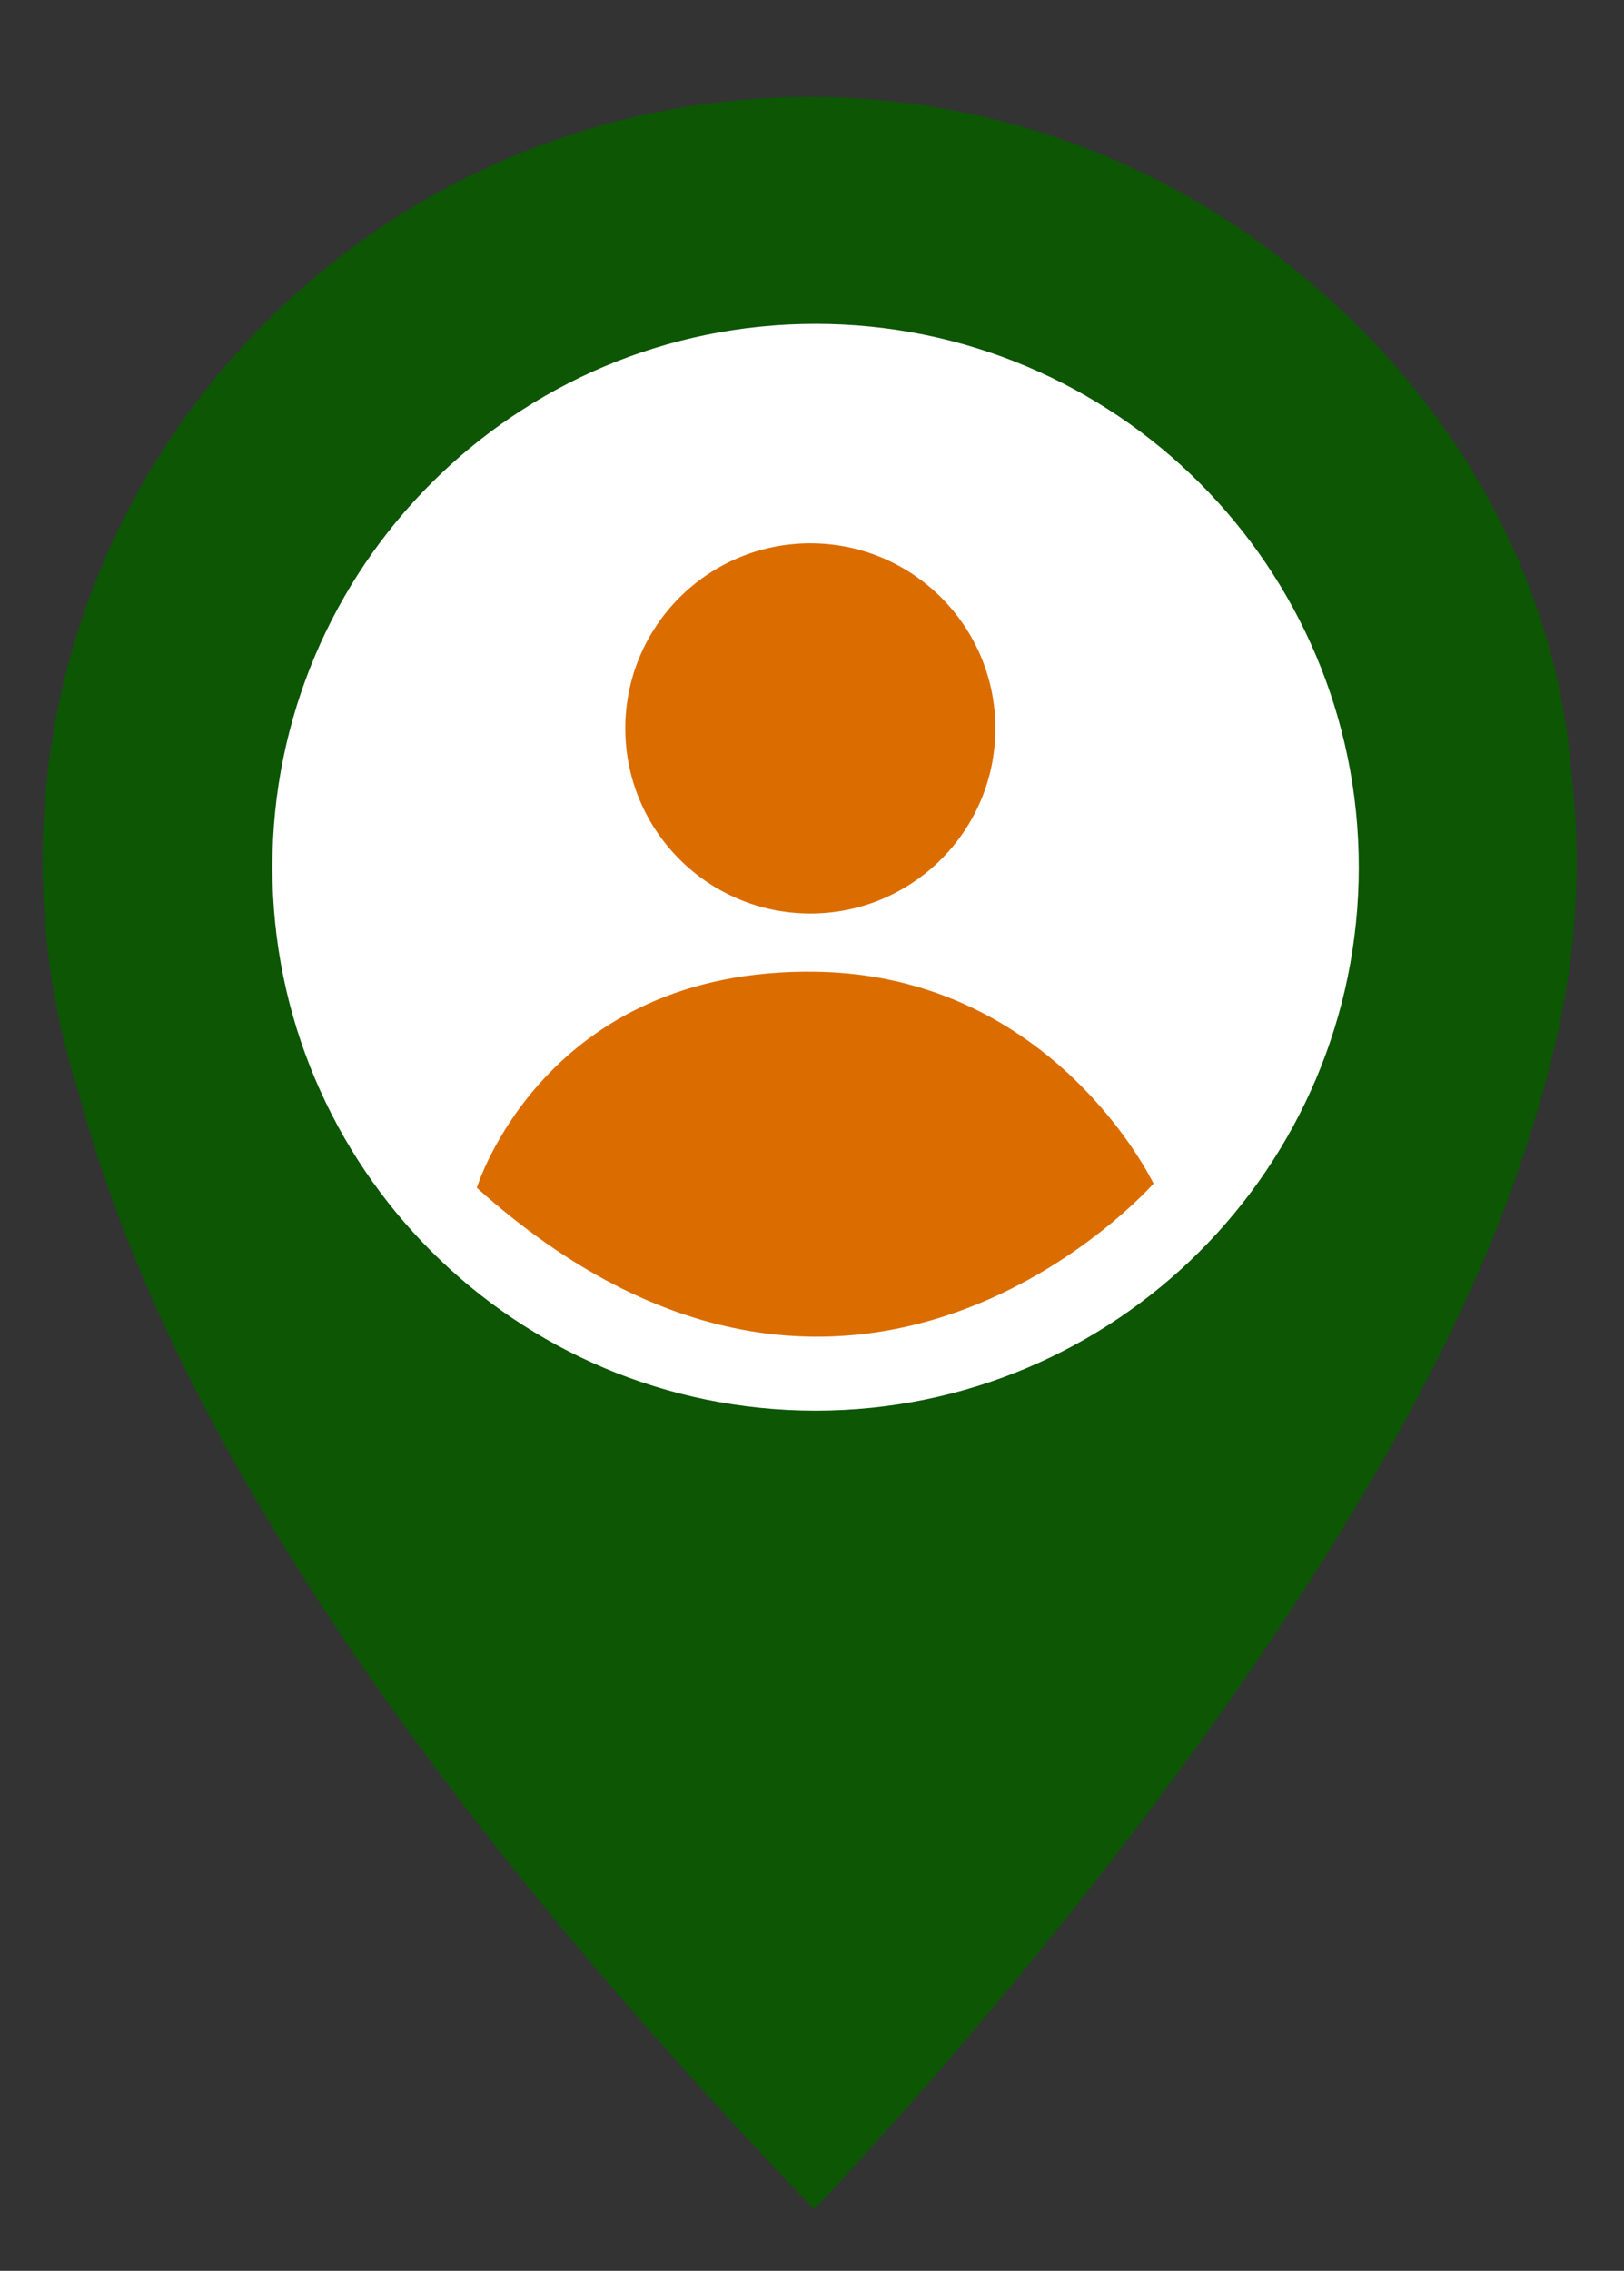
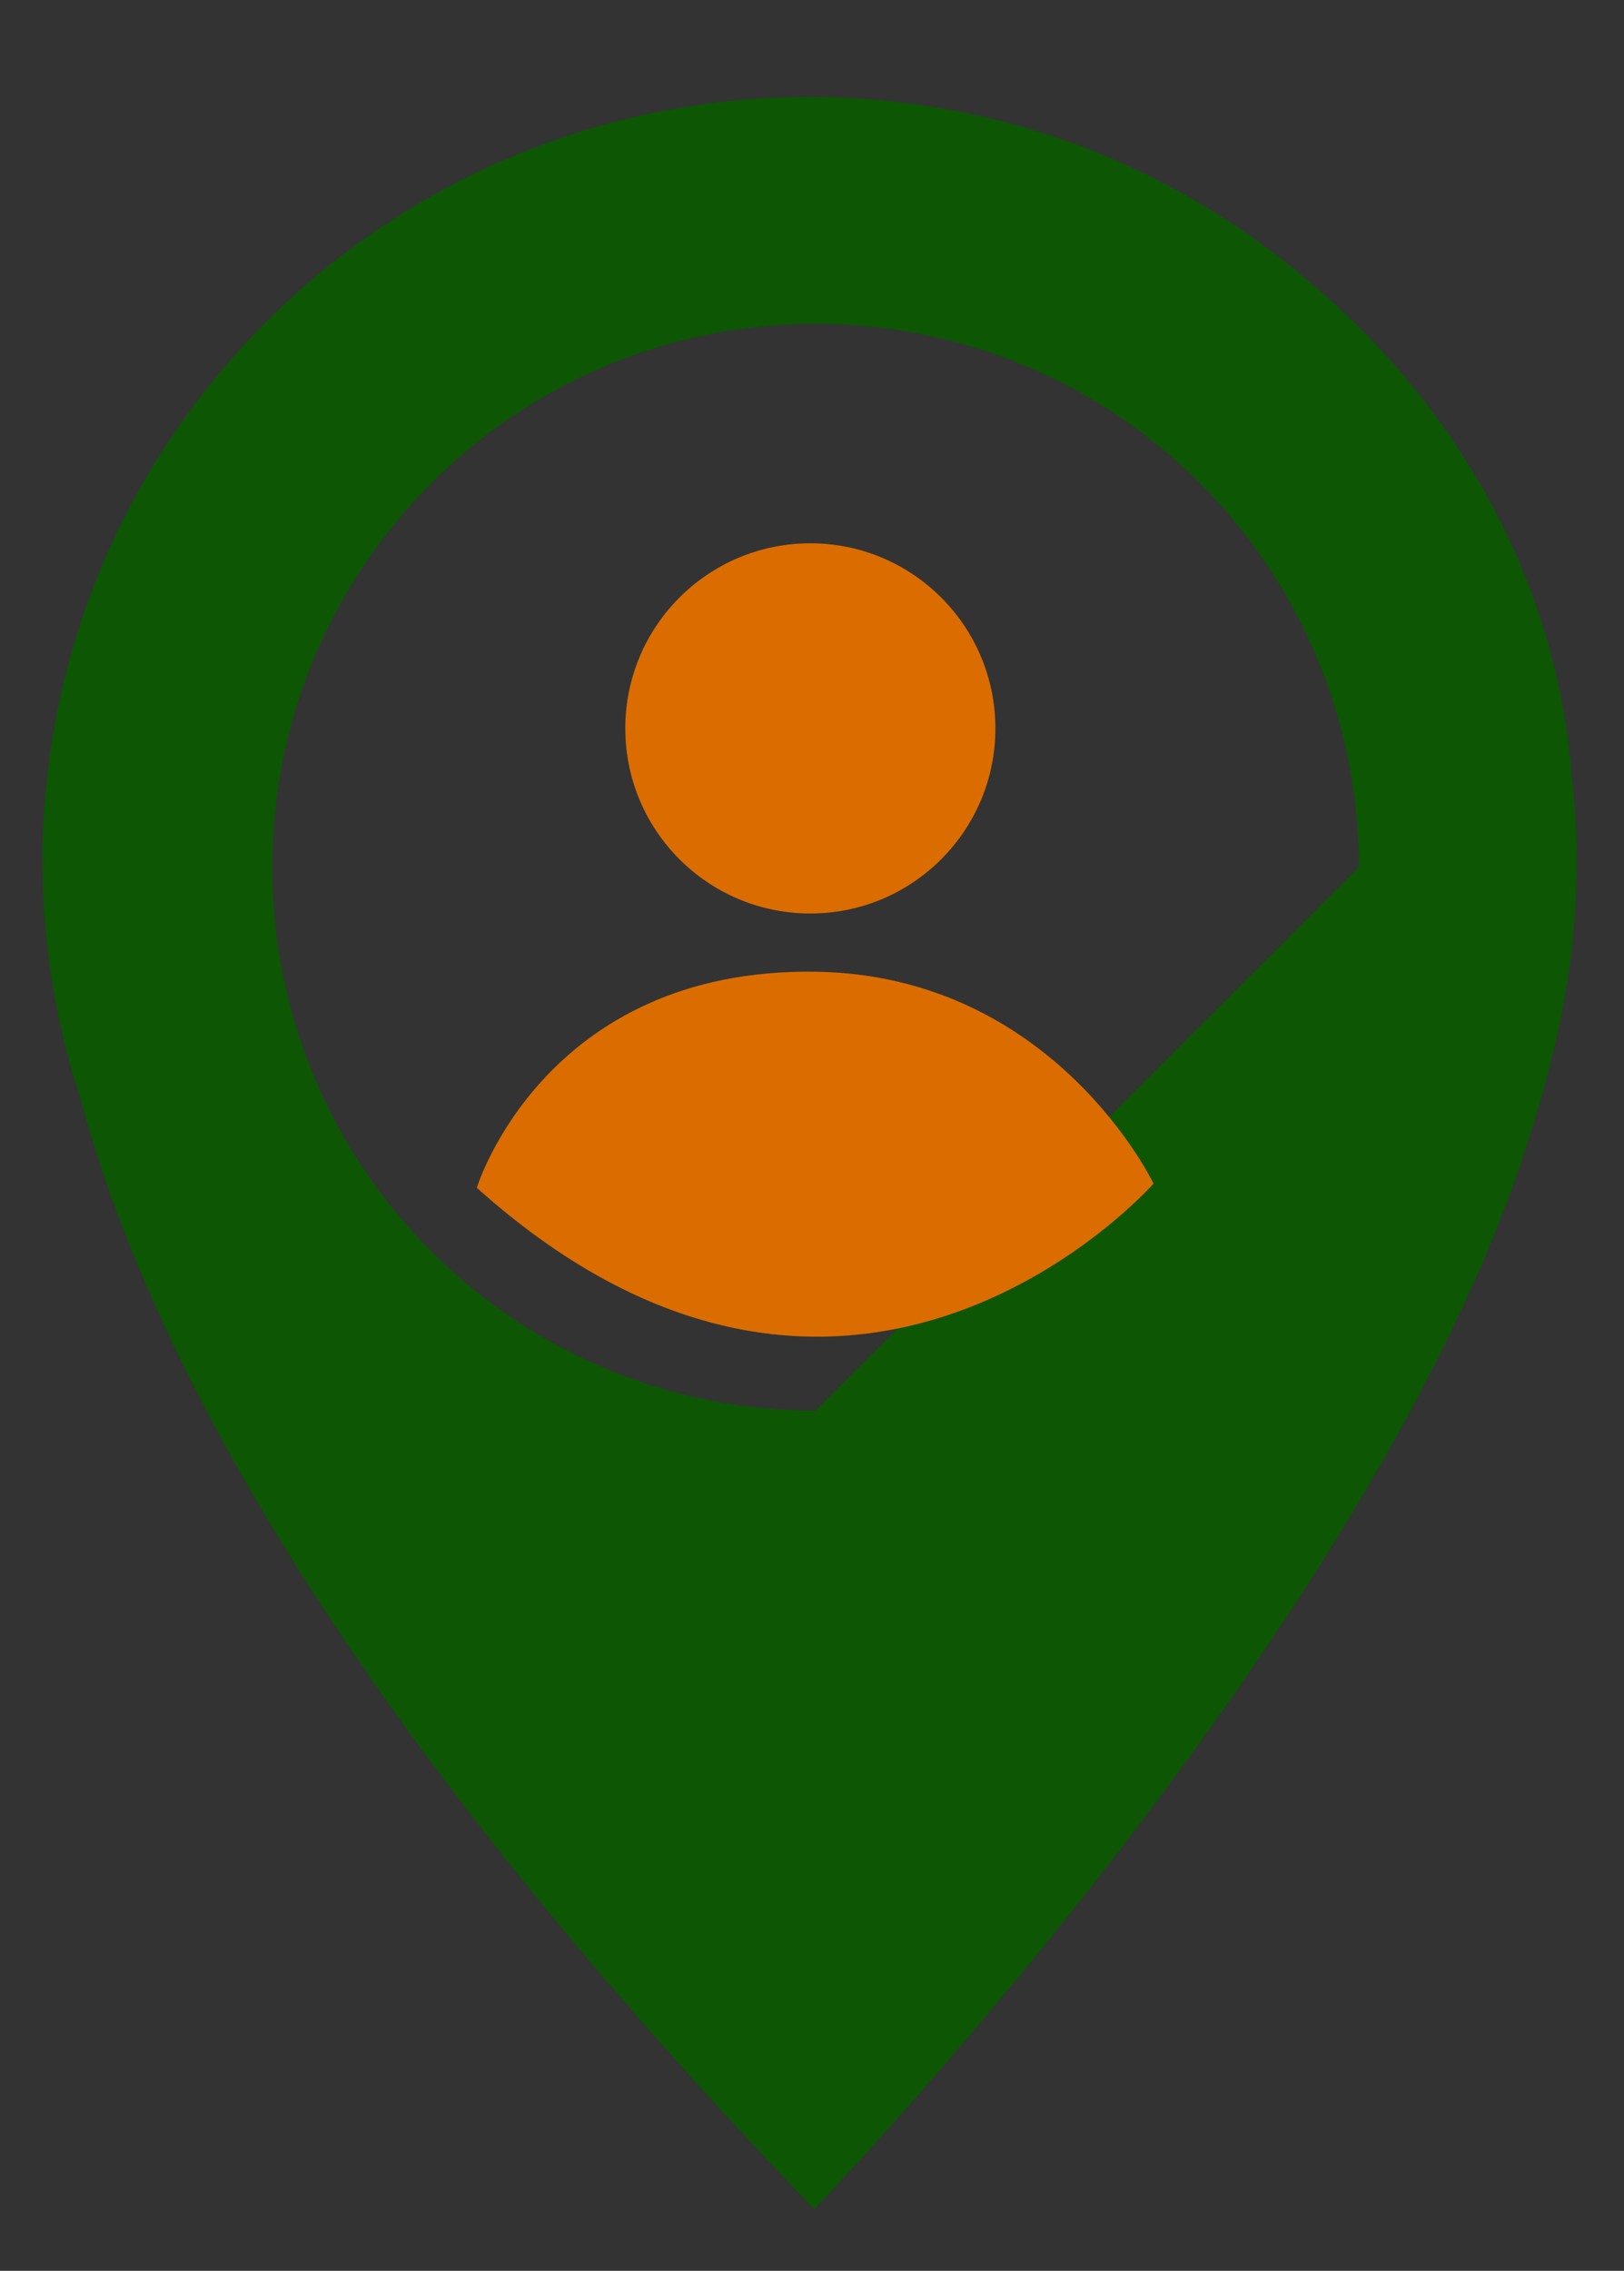
<svg xmlns="http://www.w3.org/2000/svg" version="1.1" id="Слой_1" x="0px" y="0px" width="191px" height="267px" viewBox="0 0 191 267" enable-background="new 0 0 191 267" xml:space="preserve">
  <rect x="0" y="0" width="191" height="267" fill="#333333" stroke="none" />
  <g>
-     <circle fill="#FFFFFF" cx="95" cy="105" r="74" />
    <g>
-       <path fill="#0C5604" d="M184.85,91.18c-1.678-21.931-12.58-41.859-28.804-56.271c-0.26-0.237-0.529-0.464-0.792-0.698    c-0.161-0.14-0.323-0.28-0.485-0.419C138.877,19.865,118.044,11.4,95.215,11.4C45.391,11.4,5,51.635,5,101.265    c0,9.67,1.551,18.976,4.39,27.704c6.879,25.567,26.112,68.107,86.36,130.781c0,0,63.631-65.858,83.012-122.679    c4.572-13.405,6.157-23.08,6.506-30.572c0.1-1.733,0.164-3.476,0.164-5.234C185.432,97.854,185.222,94.493,184.85,91.18z     M95.918,165.856c-35.284,0-63.888-28.604-63.888-63.889S60.634,38.08,95.918,38.08c35.286,0,63.889,28.604,63.889,63.888    S131.204,165.856,95.918,165.856z" />
+       <path fill="#0C5604" d="M184.85,91.18c-1.678-21.931-12.58-41.859-28.804-56.271c-0.26-0.237-0.529-0.464-0.792-0.698    c-0.161-0.14-0.323-0.28-0.485-0.419C138.877,19.865,118.044,11.4,95.215,11.4C45.391,11.4,5,51.635,5,101.265    c0,9.67,1.551,18.976,4.39,27.704c6.879,25.567,26.112,68.107,86.36,130.781c0,0,63.631-65.858,83.012-122.679    c4.572-13.405,6.157-23.08,6.506-30.572c0.1-1.733,0.164-3.476,0.164-5.234C185.432,97.854,185.222,94.493,184.85,91.18z     M95.918,165.856c-35.284,0-63.888-28.604-63.888-63.889S60.634,38.08,95.918,38.08c35.286,0,63.889,28.604,63.889,63.888    z" />
      <circle fill="#DB6D00" cx="95.304" cy="85.644" r="21.764" />
      <path fill="#DB6D00" d="M95.918,114.253c-31.941-0.47-39.843,25.406-39.843,25.406c44.259,39.674,79.592-0.493,79.592-0.493    S124,114.667,95.918,114.253z" />
    </g>
  </g>
</svg>